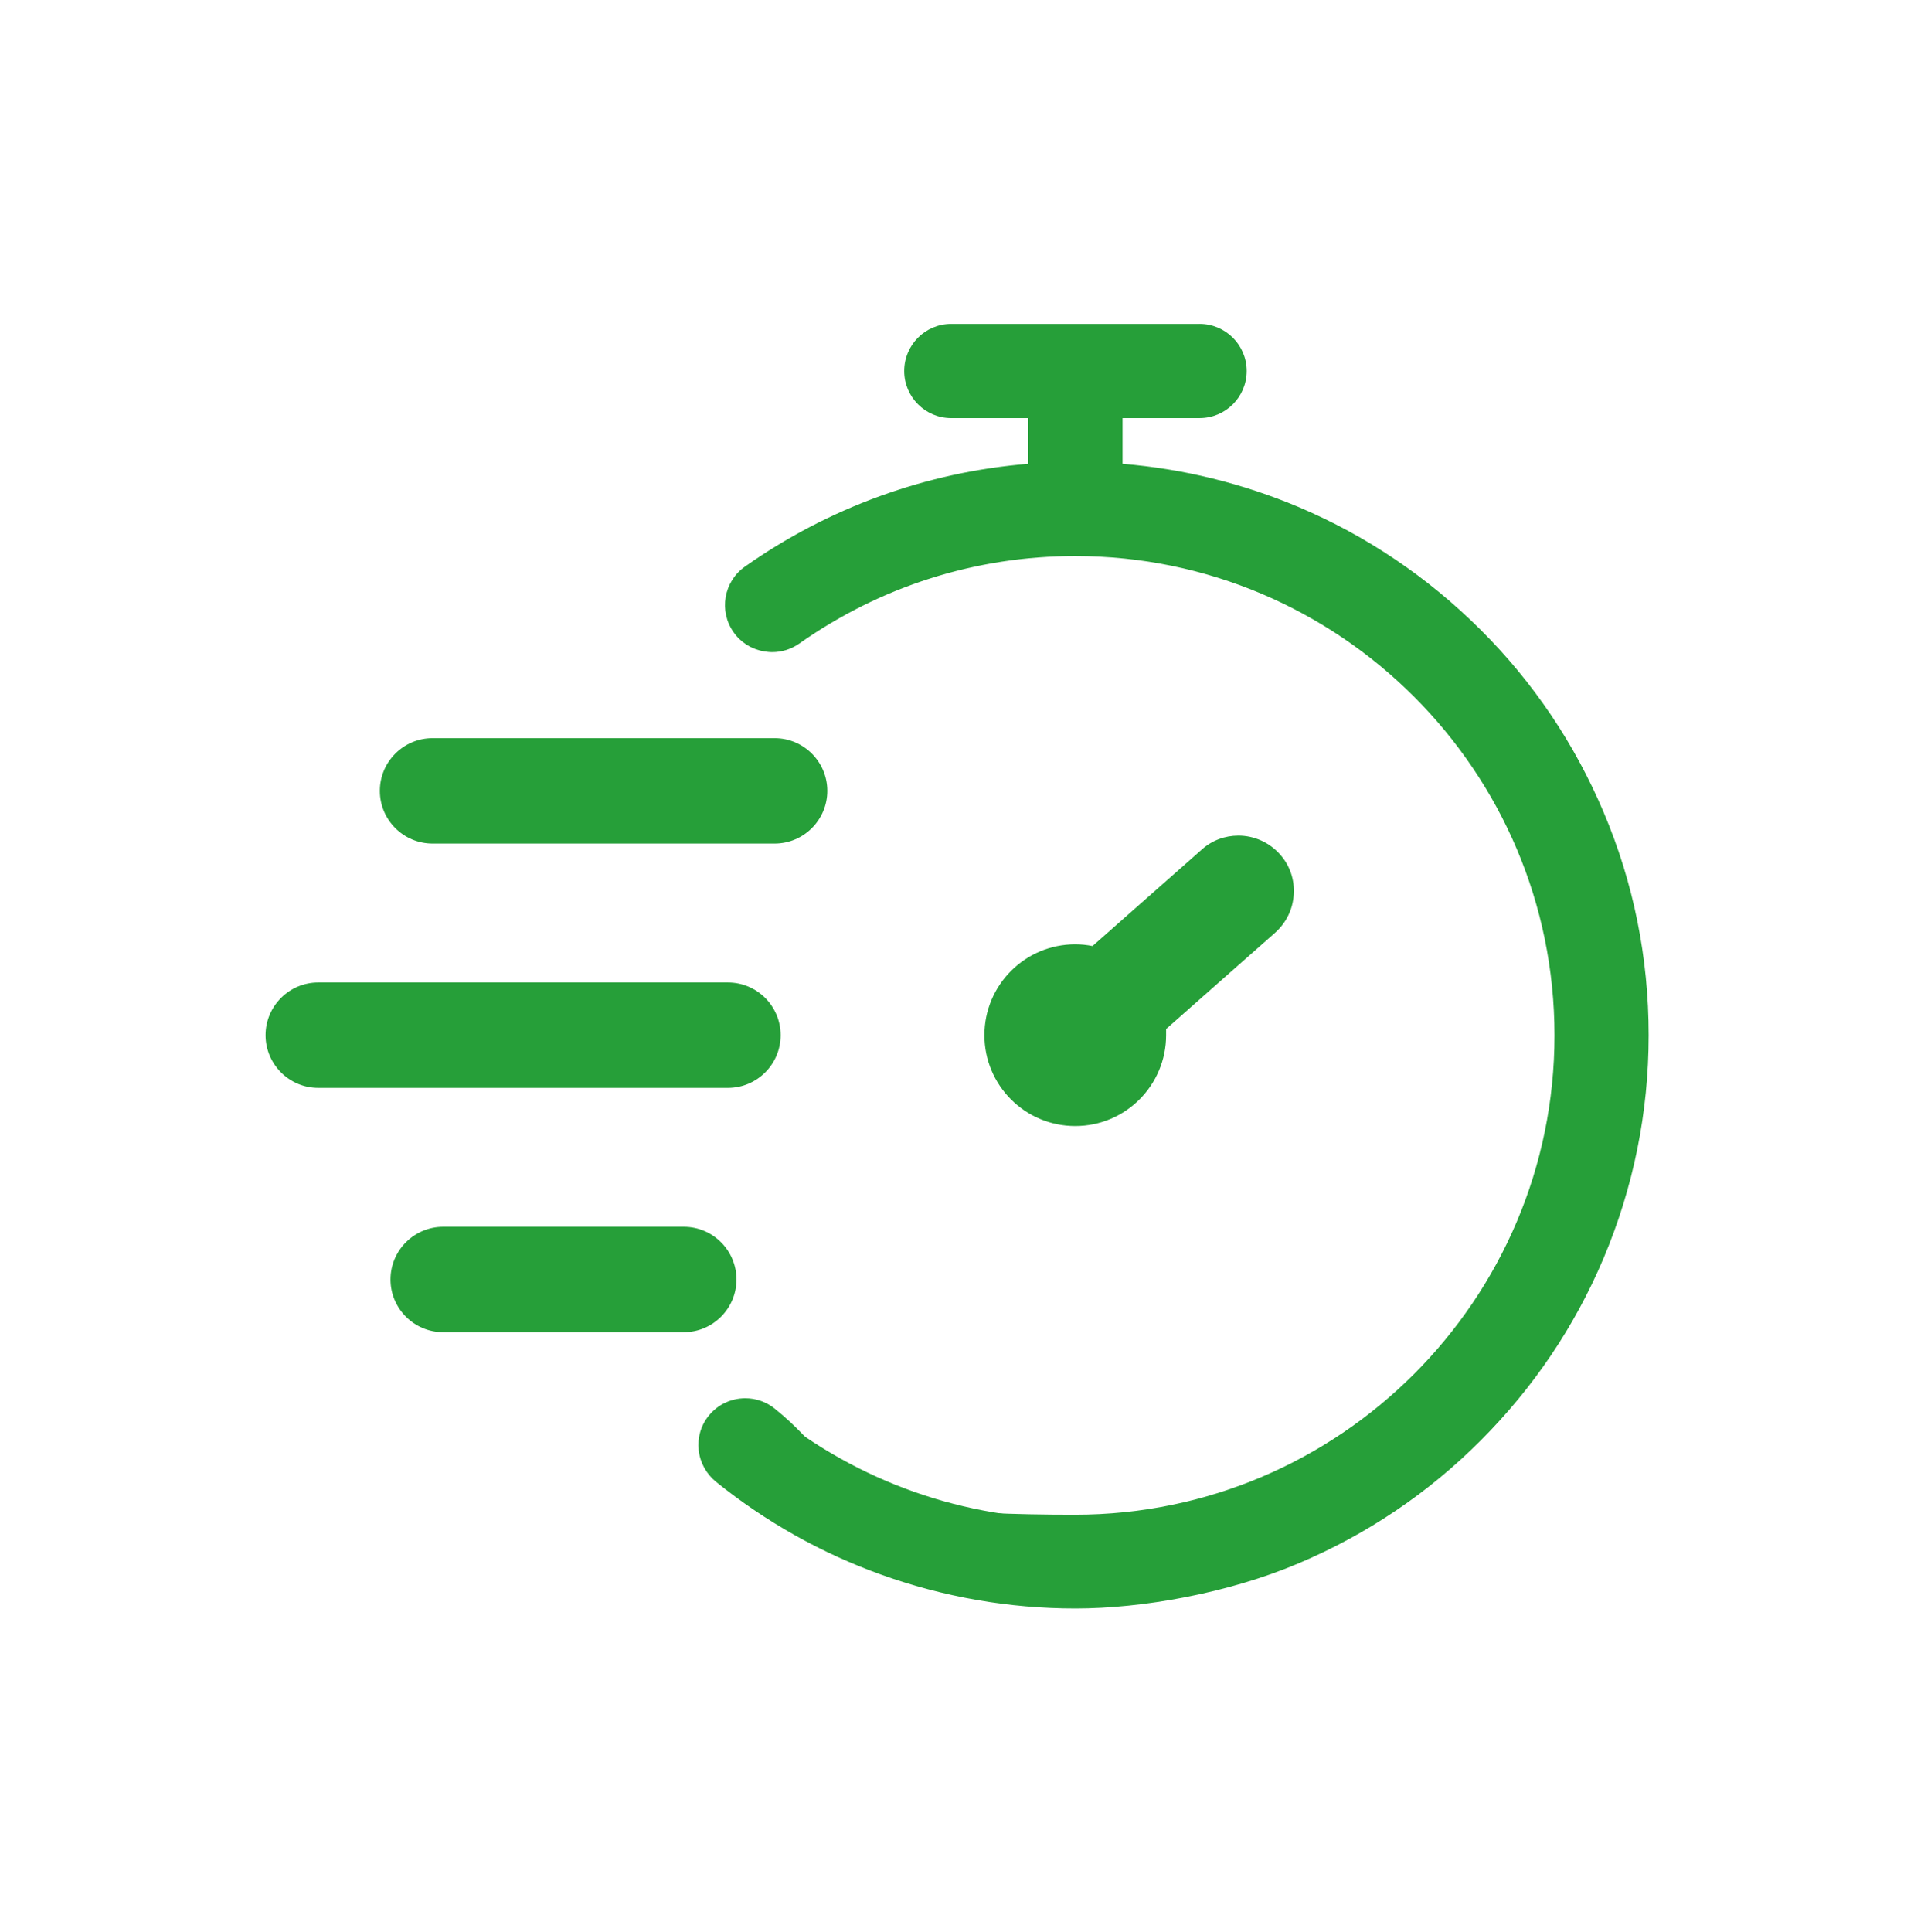
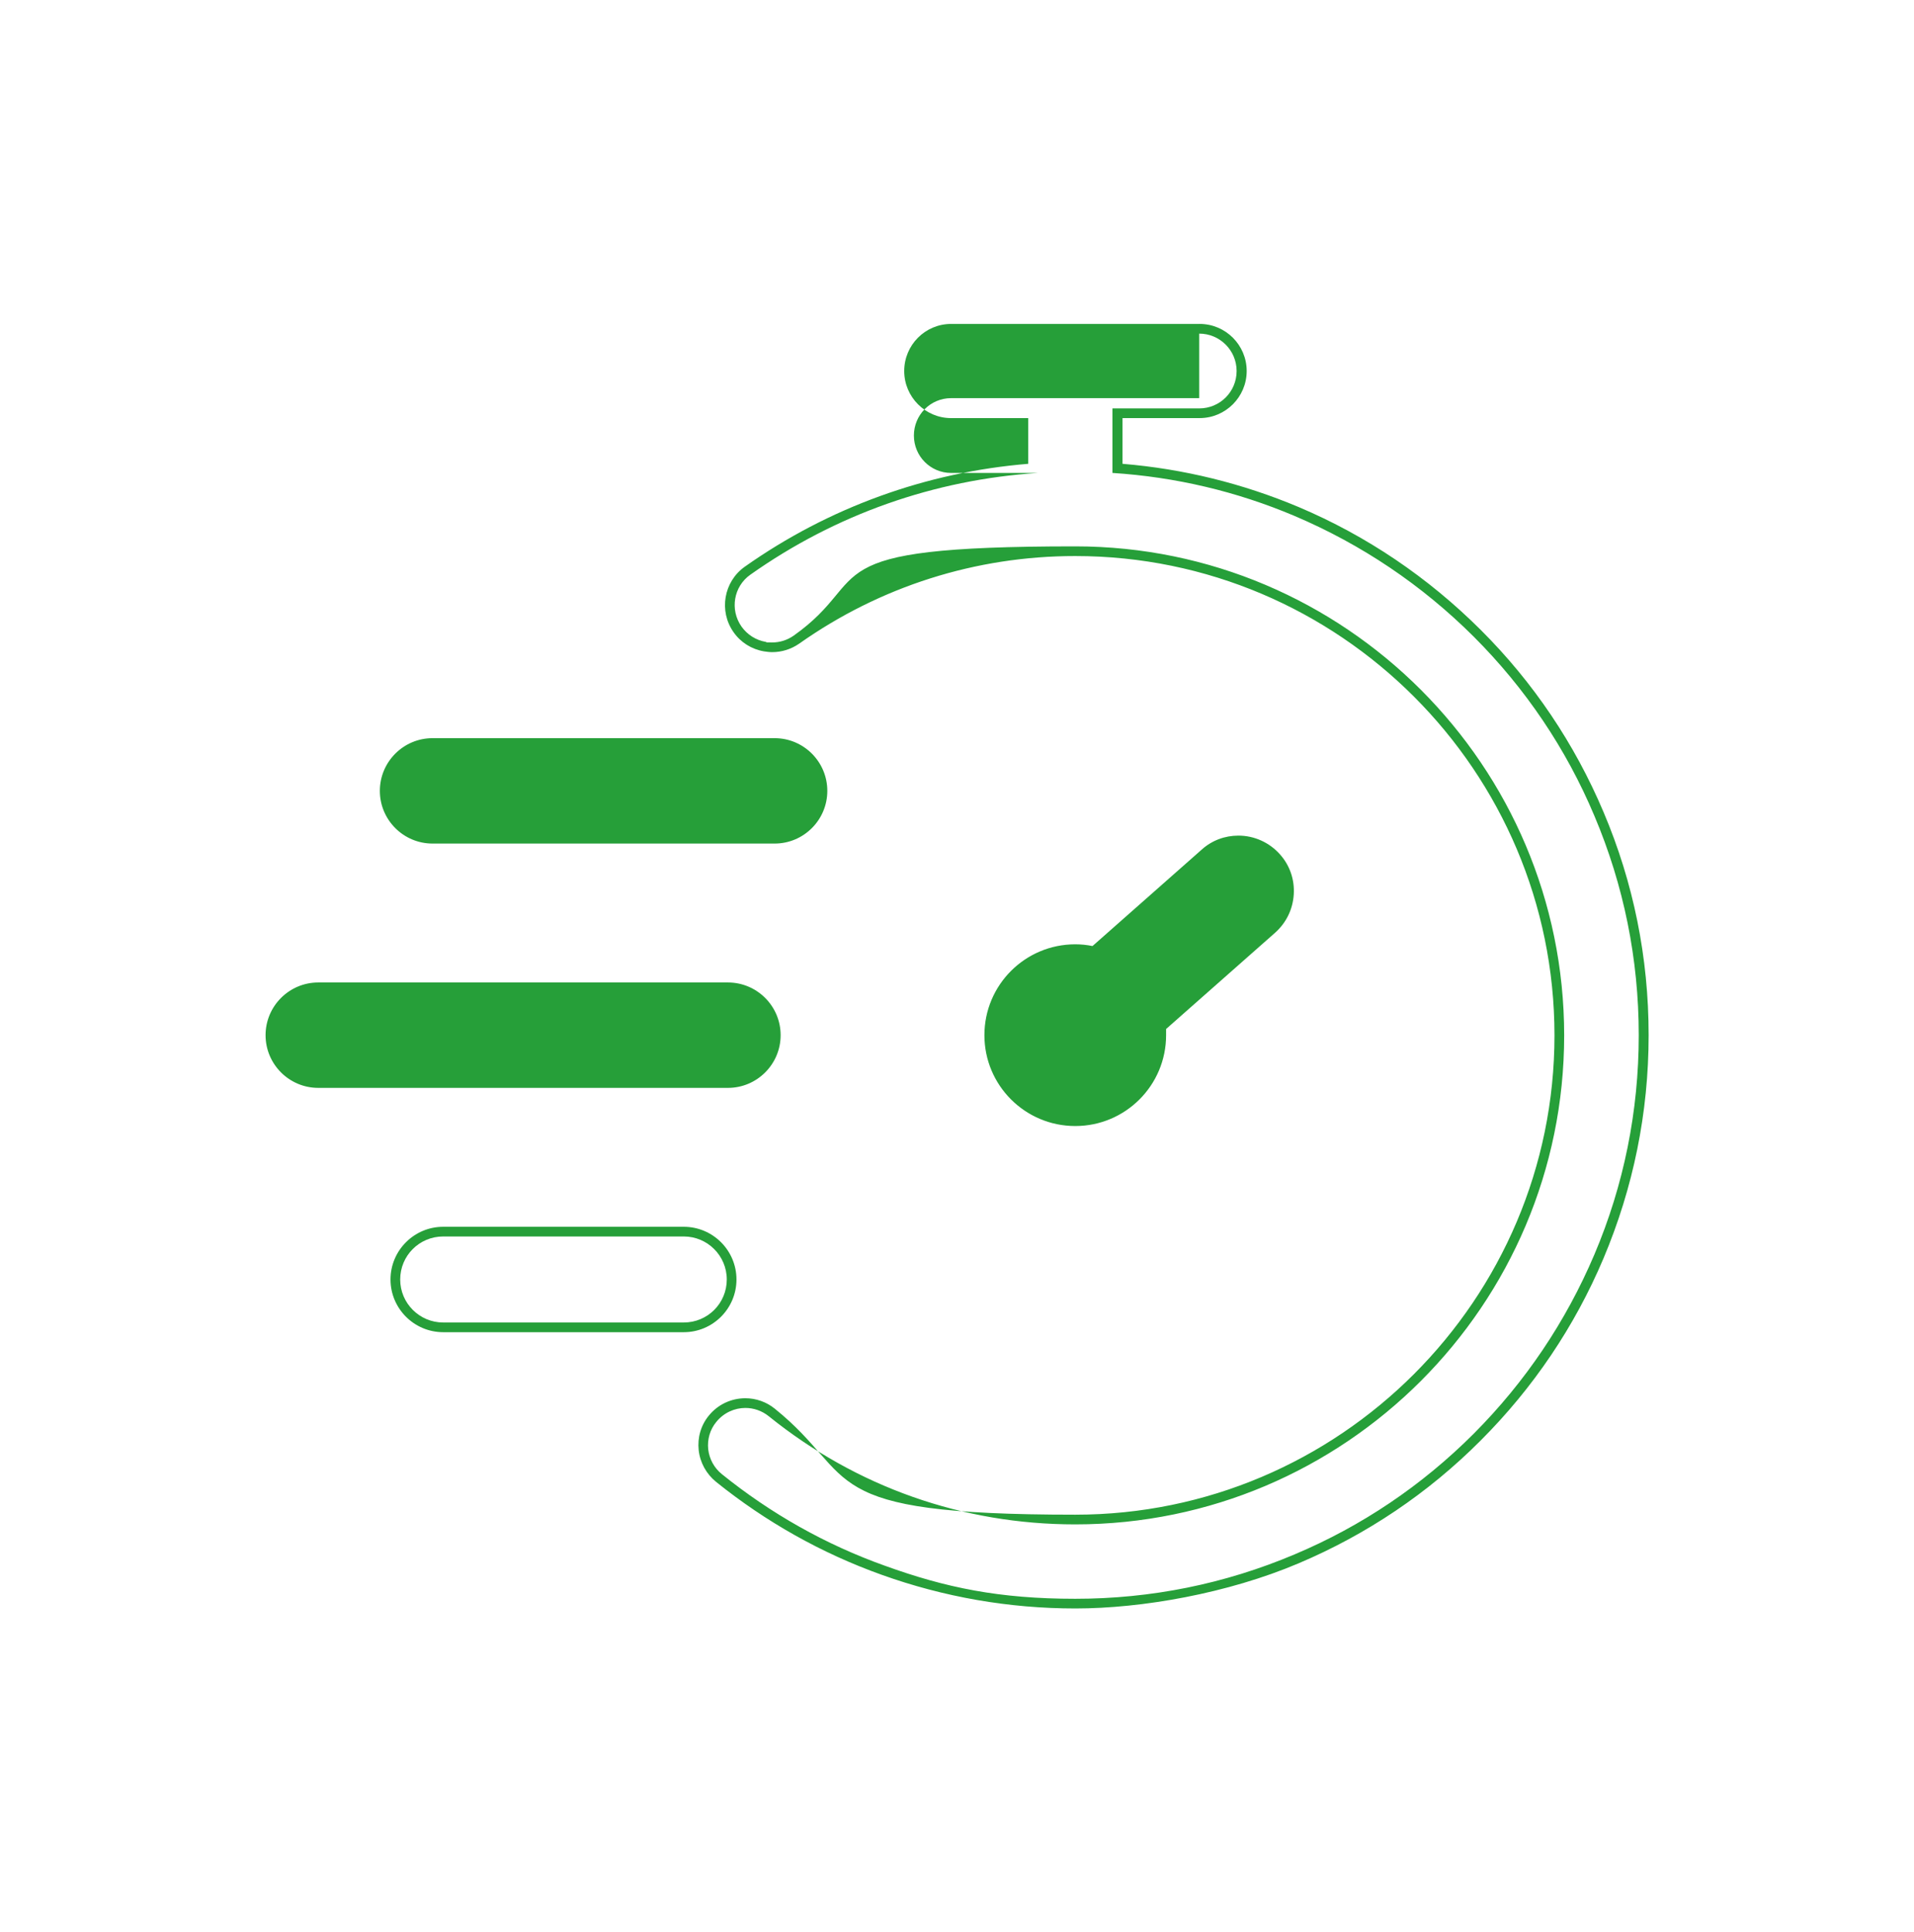
<svg xmlns="http://www.w3.org/2000/svg" id="Layer_1" viewBox="0 0 988.1 997.3">
  <defs>
    <style>      .st0 {        fill: #269f39;      }    </style>
  </defs>
  <g>
    <path class="st0" d="M223.3,432.8c-13.6,0-24.7-11.1-24.7-24.7s11.1-24.7,24.7-24.7h176.6c13.6,0,24.7,11.1,24.7,24.7s-11.1,24.7-24.7,24.7h-176.6Z" />
    <path class="st0" d="M399.9,386c12.2,0,22.2,9.9,22.2,22.2s-9.9,22.2-22.2,22.2h-176.6c-12.2,0-22.2-9.9-22.2-22.2s9.9-22.2,22.2-22.2h176.6M399.9,381h-176.6c-15,0-27.2,12.2-27.2,27.2s12.2,27.2,27.2,27.2h176.6c15,0,27.2-12.2,27.2-27.2s-12.2-27.2-27.2-27.2h0Z" />
  </g>
  <g>
    <path class="st0" d="M164.4,558.9c-13.6,0-24.7-11.1-24.7-24.7s11.1-24.7,24.7-24.7h211.5c13.6,0,24.7,11.1,24.7,24.7s-11.1,24.7-24.7,24.7h-211.5Z" />
    <path class="st0" d="M375.8,512.1c12.2,0,22.2,9.9,22.2,22.2s-9.9,22.2-22.2,22.2h-211.5c-12.2,0-22.2-9.9-22.2-22.2s9.9-22.2,22.2-22.2h211.5M375.8,507.1h-211.5c-15,0-27.2,12.2-27.2,27.2s12.2,27.2,27.2,27.2h211.5c15,0,27.2-12.2,27.2-27.2s-12.2-27.2-27.2-27.2h0Z" />
  </g>
  <g>
-     <path class="st0" d="M228.8,685c-13.6,0-24.7-11.1-24.7-24.7s11.1-24.7,24.7-24.7h124.2c13.6,0,24.7,11.1,24.7,24.7s-11.1,24.7-24.7,24.7h-124.2Z" />
    <path class="st0" d="M353,638.2c12.2,0,22.2,9.9,22.2,22.2s-9.9,22.2-22.2,22.2h-124.2c-12.2,0-22.2-9.9-22.2-22.2s9.9-22.2,22.2-22.2h124.2M353,633.2h-124.2c-15,0-27.2,12.2-27.2,27.2s12.2,27.2,27.2,27.2h124.2c15,0,27.2-12.2,27.2-27.2s-12.2-27.2-27.2-27.2h0Z" />
  </g>
  <g>
-     <path class="st0" d="M555.1,827.6c-34.1,0-67.4-5.8-99.2-17.2-30.7-11-59.2-27.1-84.7-47.6-4.5-3.6-7.4-8.8-8-14.6-.6-5.8,1-11.4,4.7-16,4.1-5.1,10.3-8.1,17-8.1s9.8,1.7,13.6,4.8c44.8,36.1,99,55.2,156.7,55.2,137.8,0,249.9-112.1,249.9-249.9s-112.1-249.9-249.9-249.9-101.7,15.8-144,45.6c-3.7,2.6-8,4-12.5,4h0c-1.2,0-2.5-.1-3.7-.3-5.7-1-10.7-4.1-14.1-8.9-6.9-9.8-4.6-23.4,5.2-30.3,43.4-30.7,94.3-48.9,147.3-52.8v-28.4h-42.3c-12,0-21.8-9.8-21.8-21.8s9.8-21.8,21.8-21.8h128.1c12,0,21.8,9.8,21.8,21.8s-9.8,21.8-21.8,21.8h-42.3v28.4c31.9,2.3,63,9.8,92.4,22.3,34.9,14.8,66.3,35.9,93.2,62.9s48.1,58.3,62.9,93.2c15.3,36.2,23.1,74.6,23.1,114.2s-7.8,78-23.1,114.2c-14.8,34.9-35.9,66.3-62.9,93.2s-58.3,48.1-93.2,62.9c-36.2,15.3-74.6,23.1-114.2,23.1Z" />
-     <path class="st0" d="M619.1,172.2c10.6,0,19.3,8.6,19.3,19.3s-8.6,19.3-19.3,19.3h-44.8v33.3c32.5,2.1,64,9.5,94,22.2,34.6,14.7,65.7,35.6,92.5,62.3,26.7,26.7,47.7,57.8,62.3,92.5,15.2,35.9,22.9,74,22.9,113.2s-7.7,77.4-22.9,113.2c-14.7,34.6-35.6,65.7-62.3,92.5-26.7,26.7-57.8,47.7-92.5,62.3-35.9,15.2-74,22.9-113.2,22.9s-66.9-5.7-98.4-17.1c-30.5-10.9-58.7-26.8-84-47.2-4-3.2-6.5-7.8-7.1-12.9-.5-5.1.9-10.1,4.2-14.1,3.8-4.7,9.4-7.2,15-7.2,4.2,0,8.5,1.4,12.1,4.3,45.3,36.5,100,55.8,158.2,55.8,139.2,0,252.4-113.2,252.4-252.4s-113.2-252.4-252.4-252.4-102.7,15.9-145.4,46.1c-3.3,2.3-7.1,3.5-11.1,3.5s-2.2,0-3.3-.3c-5.1-.9-9.5-3.7-12.5-7.9-6.1-8.7-4.1-20.7,4.6-26.8,44-31.1,94.9-49,148.4-52.5v-33.3h-44.8c-10.6,0-19.2-8.6-19.2-19.3s8.6-19.3,19.2-19.3h128.1M619.1,167.2h-128.1c-13.4,0-24.2,10.9-24.2,24.3s10.9,24.3,24.2,24.3h39.8v23.6c-52.6,4.3-103.1,22.6-146.3,53.1-10.9,7.7-13.5,22.9-5.8,33.8,3.7,5.3,9.3,8.8,15.7,9.9,1.4.2,2.8.4,4.2.4,5,0,9.8-1.5,14-4.4,41.8-29.5,91.1-45.2,142.5-45.2,136.4,0,247.4,111,247.4,247.4s-111,247.4-247.4,247.4-110.7-18.9-155.1-54.7c-4.3-3.5-9.7-5.4-15.2-5.4-7.4,0-14.3,3.3-18.9,9-4.1,5-5.9,11.4-5.2,17.8.7,6.4,3.9,12.2,8.9,16.3,25.7,20.7,54.5,36.9,85.5,48,32.1,11.5,65.7,17.4,100.1,17.4s78.7-7.8,115.2-23.3c35.2-14.9,66.9-36.2,94-63.4,27.2-27.2,48.5-58.8,63.4-94,15.4-36.5,23.3-75.2,23.3-115.2s-7.8-78.7-23.3-115.2c-14.9-35.2-36.2-66.9-63.4-94s-58.8-48.5-94-63.4c-29-12.2-59.5-19.7-90.9-22.3v-23.6h39.8c13.4,0,24.3-10.9,24.3-24.3s-10.9-24.3-24.3-24.3h0Z" />
+     <path class="st0" d="M619.1,172.2c10.6,0,19.3,8.6,19.3,19.3s-8.6,19.3-19.3,19.3h-44.8v33.3c32.5,2.1,64,9.5,94,22.2,34.6,14.7,65.7,35.6,92.5,62.3,26.7,26.7,47.7,57.8,62.3,92.5,15.2,35.9,22.9,74,22.9,113.2s-7.7,77.4-22.9,113.2c-14.7,34.6-35.6,65.7-62.3,92.5-26.7,26.7-57.8,47.7-92.5,62.3-35.9,15.2-74,22.9-113.2,22.9s-66.9-5.7-98.4-17.1c-30.5-10.9-58.7-26.8-84-47.2-4-3.2-6.5-7.8-7.1-12.9-.5-5.1.9-10.1,4.2-14.1,3.8-4.7,9.4-7.2,15-7.2,4.2,0,8.5,1.4,12.1,4.3,45.3,36.5,100,55.8,158.2,55.8,139.2,0,252.4-113.2,252.4-252.4s-113.2-252.4-252.4-252.4-102.7,15.9-145.4,46.1c-3.3,2.3-7.1,3.5-11.1,3.5s-2.2,0-3.3-.3c-5.1-.9-9.5-3.7-12.5-7.9-6.1-8.7-4.1-20.7,4.6-26.8,44-31.1,94.9-49,148.4-52.5h-44.8c-10.6,0-19.2-8.6-19.2-19.3s8.6-19.3,19.2-19.3h128.1M619.1,167.2h-128.1c-13.4,0-24.2,10.9-24.2,24.3s10.9,24.3,24.2,24.3h39.8v23.6c-52.6,4.3-103.1,22.6-146.3,53.1-10.9,7.7-13.5,22.9-5.8,33.8,3.7,5.3,9.3,8.8,15.7,9.9,1.4.2,2.8.4,4.2.4,5,0,9.8-1.5,14-4.4,41.8-29.5,91.1-45.2,142.5-45.2,136.4,0,247.4,111,247.4,247.4s-111,247.4-247.4,247.4-110.7-18.9-155.1-54.7c-4.3-3.5-9.7-5.4-15.2-5.4-7.4,0-14.3,3.3-18.9,9-4.1,5-5.9,11.4-5.2,17.8.7,6.4,3.9,12.2,8.9,16.3,25.7,20.7,54.5,36.9,85.5,48,32.1,11.5,65.7,17.4,100.1,17.4s78.7-7.8,115.2-23.3c35.2-14.9,66.9-36.2,94-63.4,27.2-27.2,48.5-58.8,63.4-94,15.4-36.5,23.3-75.2,23.3-115.2s-7.8-78.7-23.3-115.2c-14.9-35.2-36.2-66.9-63.4-94s-58.8-48.5-94-63.4c-29-12.2-59.5-19.7-90.9-22.3v-23.6h39.8c13.4,0,24.3-10.9,24.3-24.3s-10.9-24.3-24.3-24.3h0Z" />
  </g>
  <g>
    <path class="st0" d="M555.1,578.6c-24.5,0-44.4-19.9-44.4-44.4s19.9-44.4,44.4-44.4,6.5.4,9.6,1.1l57.3-50.6c4.8-4.2,10.9-6.5,17.3-6.5s14.6,3.2,19.6,8.8c4.6,5.2,6.9,11.9,6.5,18.9-.4,7-3.6,13.3-8.8,18l-57.3,50.6c.1,1.4.2,2.8.2,4.2,0,24.5-19.9,44.4-44.4,44.4Z" />
    <path class="st0" d="M639.3,436.3c6.5,0,13.1,2.7,17.7,8,4.2,4.7,6.3,10.8,5.9,17.1s-3.2,12.1-7.9,16.2l-58.3,51.5c.2,1.7.3,3.4.3,5.2,0,23.1-18.8,41.9-41.9,41.9s-41.9-18.8-41.9-41.9,18.8-41.9,41.9-41.9,7,.4,10.3,1.3l58.3-51.5c4.5-4,10.1-5.9,15.6-5.9M639.3,431.3c-7,0-13.7,2.5-18.9,7.2l-56.4,49.8c-2.9-.6-5.9-.9-8.9-.9-25.9,0-46.9,21-46.9,46.9s21,46.9,46.9,46.9,46.9-21,46.9-46.9,0-2.1-.1-3.1l56.4-49.8c5.7-5.1,9.1-12,9.6-19.7.5-7.6-2-15-7.1-20.7-5.4-6.1-13.2-9.7-21.5-9.7h0Z" />
  </g>
</svg>